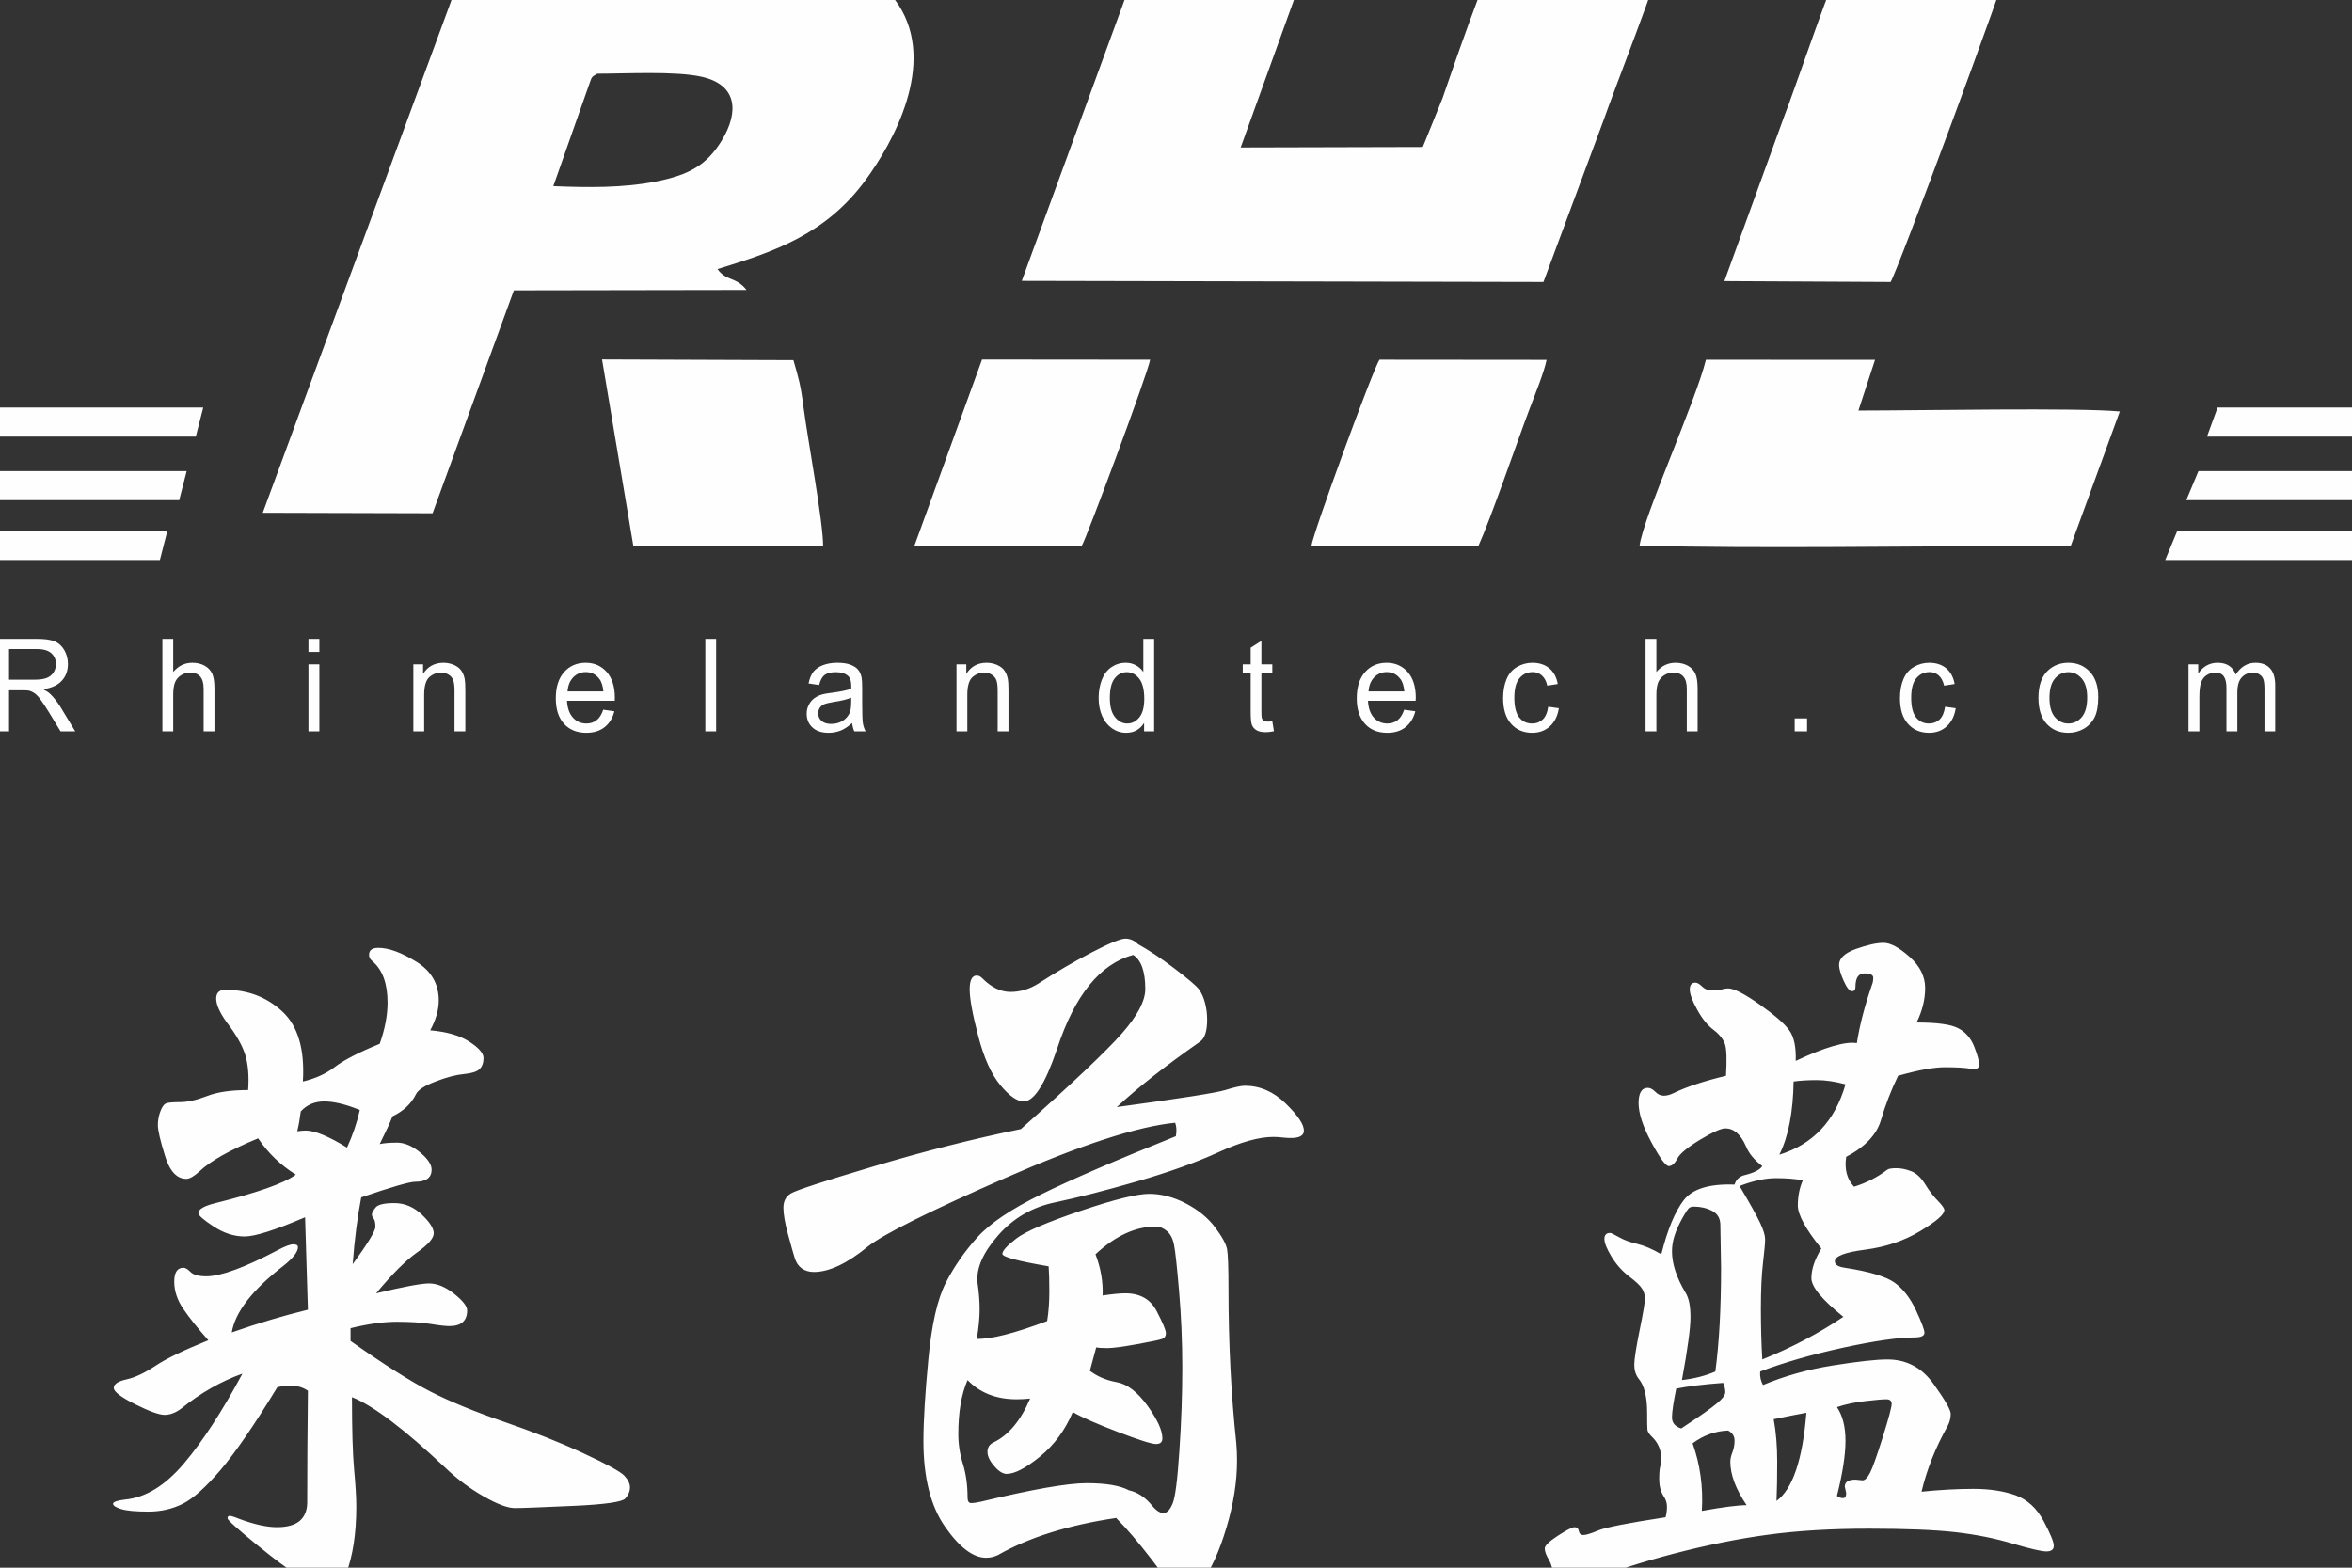
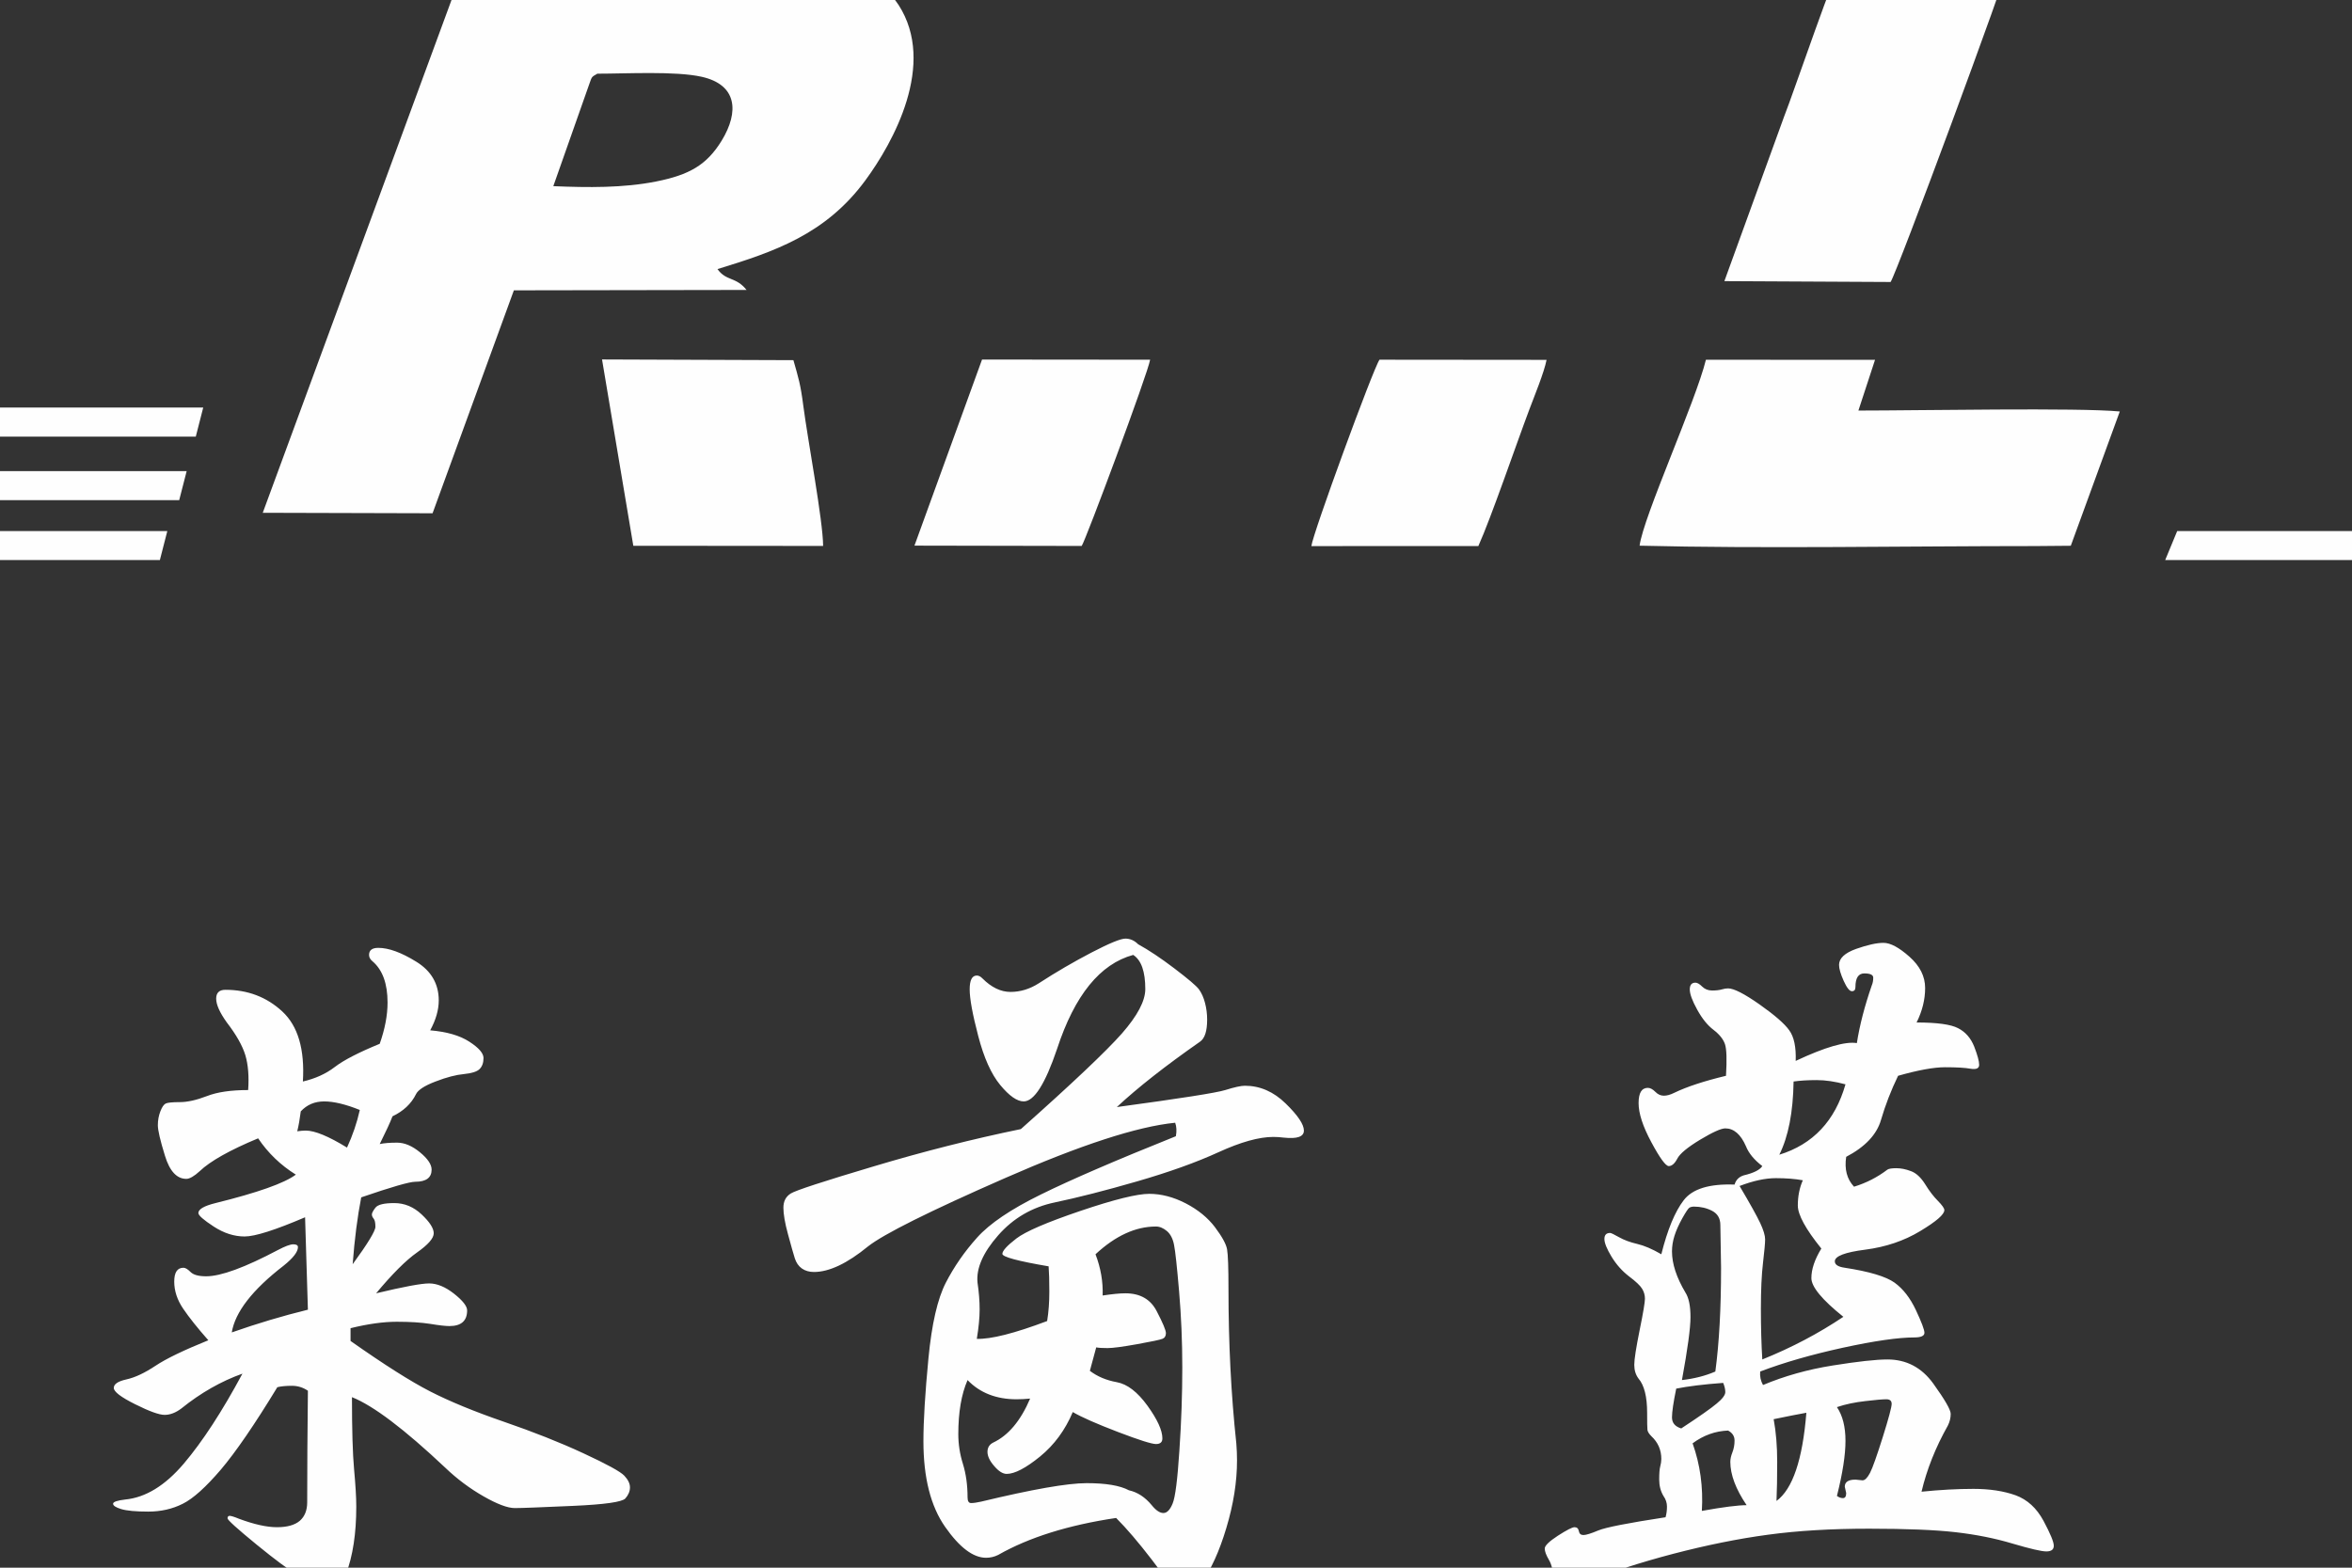
<svg xmlns="http://www.w3.org/2000/svg" version="1.1" width="900" height="600" viewBox="-24.17 -19.44 900 600" xml:space="preserve">
  <rect x="-24.17" y="-19.44" width="900" height="600" fill="#333333" stroke="none" />
  <desc>Created with Fabric.js 5.2.4</desc>
  <defs>
</defs>
  <rect x="0" y="0" width="100%" height="100%" fill="transparent" />
  <g transform="matrix(0 0 0 0 0 0)" id="becc9658-093b-43fc-bffa-3676250366ac">
</g>
  <g transform="matrix(1 0 0 1 450 300)" id="6d362a0a-899d-48b1-8bd5-1f623e62b463">
    <rect style="stroke: none; stroke-width: 1; stroke-dasharray: none; stroke-linecap: butt; stroke-dashoffset: 0; stroke-linejoin: miter; stroke-miterlimit: 4; fill: rgb(255,255,255); fill-rule: nonzero; opacity: 1; visibility: hidden;" x="-450" y="-300" rx="0" ry="0" width="900" height="600" />
  </g>
  <g transform="matrix(0.03 0 0 0.03 200.89 71.61)">
    <path style="stroke: none; stroke-width: 1; stroke-dasharray: none; stroke-linecap: butt; stroke-dashoffset: 0; stroke-linejoin: miter; stroke-miterlimit: 4; fill: rgb(254,254,254); fill-rule: evenodd; opacity: 1;" transform=" translate(-7824.52, -3512.93)" d="M 3674 7020 L 5840 7026 L 6877 4182 L 9845 4177 C 9707 4004 9588 4069 9474 3911 C 10198 3689 10851 3469 11358 2782 C 11715 2298 12271 1296 11784 541 C 11385 -77 10176 9 9296 9 C 8821 9 6512 -19 6249 23 L 3674 7020 z M 7380 2853 C 7823 2871 8270 2877 8693 2793 C 9113 2709 9336 2584 9527 2273 C 9753 1903 9725 1557 9270 1457 C 8937 1383 8312 1418 7942 1418 C 7858 1463 7873 1461 7833 1567 L 7380 2853 z" stroke-linecap="round" />
  </g>
  <g transform="matrix(0.03 0 0 0.03 489.44 25.95)">
-     <path style="stroke: none; stroke-width: 1; stroke-dasharray: none; stroke-linecap: butt; stroke-dashoffset: 0; stroke-linejoin: miter; stroke-miterlimit: 4; fill: rgb(254,254,254); fill-rule: evenodd; opacity: 1;" transform=" translate(-16364.5, -2093.5)" d="M 12277 4164 L 18931 4178 L 19700 2109 C 19824 1751 20423 222 20452 9 L 18346 9 C 18257 35 17694 1689 17644 1833 L 17392 2456 L 15069 2462 L 15950 21 L 13796 10 L 12277 4164 z" stroke-linecap="round" />
-   </g>
+     </g>
  <g transform="matrix(0.03 0 0 0.03 695.1 154.11)">
    <path style="stroke: none; stroke-width: 1; stroke-dasharray: none; stroke-linecap: butt; stroke-dashoffset: 0; stroke-linejoin: miter; stroke-miterlimit: 4; fill: rgb(254,254,254); fill-rule: evenodd; opacity: 1;" transform=" translate(-22404.5, -5845.37)" d="M 19342 7022 C 20880 7061 22797 7027 24380 7027 L 24842 7023 L 25467 5310 C 24950 5259 22905 5298 22133 5298 L 22345 4651 L 20188 4650 C 20057 5184 19389 6654 19342 7022 z" stroke-linecap="round" />
  </g>
  <g transform="matrix(0.03 0 0 0.03 690.57 25.95)">
    <path style="stroke: none; stroke-width: 1; stroke-dasharray: none; stroke-linecap: butt; stroke-dashoffset: 0; stroke-linejoin: miter; stroke-miterlimit: 4; fill: rgb(254,254,254); fill-rule: evenodd; opacity: 1;" transform=" translate(-22212, -2093.5)" d="M 20382 4167 L 22502 4178 C 22575 4080 23979 290 24042 14 L 21917 9 C 21811 146 21262 1771 21143 2070 L 20382 4167 z" stroke-linecap="round" />
  </g>
  <g transform="matrix(0.03 0 0 0.03 248.5 153.82)">
    <path style="stroke: none; stroke-width: 1; stroke-dasharray: none; stroke-linecap: butt; stroke-dashoffset: 0; stroke-linejoin: miter; stroke-miterlimit: 4; fill: rgb(254,254,254); fill-rule: evenodd; opacity: 1;" transform=" translate(-9104, -5836.5)" d="M 8093 7024 L 10514 7026 C 10512 6699 10319 5681 10261 5236 C 10226 4963 10199 4881 10135 4656 L 7694 4647 L 8093 7024 z" stroke-linecap="round" />
  </g>
  <g transform="matrix(0.03 0 0 0.03 522.63 153.9)">
    <path style="stroke: none; stroke-width: 1; stroke-dasharray: none; stroke-linecap: butt; stroke-dashoffset: 0; stroke-linejoin: miter; stroke-miterlimit: 4; fill: rgb(254,254,254); fill-rule: evenodd; opacity: 1;" transform=" translate(-17254, -5839)" d="M 15754 7028 L 17884 7027 C 18049 6660 18360 5748 18535 5283 C 18596 5120 18723 4813 18754 4652 L 16623 4650 C 16544 4760 15770 6873 15754 7028 z" stroke-linecap="round" />
  </g>
  <g transform="matrix(0.03 0 0 0.03 370.84 153.84)">
    <path style="stroke: none; stroke-width: 1; stroke-dasharray: none; stroke-linecap: butt; stroke-dashoffset: 0; stroke-linejoin: miter; stroke-miterlimit: 4; fill: rgb(254,254,254); fill-rule: evenodd; opacity: 1;" transform=" translate(-12730, -5837)" d="M 11227 7022 L 13360 7026 C 13408 6962 14205 4823 14233 4650 L 12089 4648 L 11227 7022 z" stroke-linecap="round" />
  </g>
  <g transform="matrix(0.03 0 0 0.03 390.41 466.59)">
    <path style="stroke: none; stroke-width: 1; stroke-dasharray: none; stroke-linecap: butt; stroke-dashoffset: 0; stroke-linejoin: miter; stroke-miterlimit: 4; fill: rgb(254,254,254); fill-rule: nonzero; opacity: 1;" transform=" translate(-45467, -4589.5)" d="M 36119 5496 C 36548 5798 36887 6013 37135 6140 C 37383 6267 37696 6396 38073 6526 C 38451 6656 38790 6790 39089 6929 C 39389 7068 39562 7163 39611 7215 C 39659 7266 39683 7316 39683 7364 C 39683 7413 39664 7460 39624 7505 C 39585 7550 39363 7582 38958 7600 C 38553 7618 38305 7628 38214 7628 C 38123 7628 37990 7578 37815 7478 C 37640 7378 37476 7256 37325 7111 C 36805 6621 36409 6321 36137 6213 C 36137 6630 36146 6937 36164 7133 C 36182 7330 36192 7488 36192 7609 C 36192 7954 36148 8241 36060 8471 C 35972 8701 35901 8816 35847 8816 C 35829 8816 35808 8794 35783 8752 C 35729 8643 35596 8537 35384 8435 C 35324 8411 35170 8297 34922 8095 C 34674 7892 34550 7780 34550 7759 C 34550 7738 34559 7727 34577 7727 C 34595 7727 34635 7739 34695 7764 C 34889 7836 35050 7872 35180 7872 C 35310 7872 35407 7845 35471 7791 C 35534 7736 35566 7658 35566 7555 C 35566 7132 35569 6657 35575 6131 C 35514 6089 35446 6068 35371 6068 C 35295 6068 35233 6074 35185 6086 C 34895 6563 34654 6914 34464 7138 C 34273 7361 34112 7507 33979 7573 C 33846 7640 33699 7673 33539 7673 C 33378 7673 33264 7662 33194 7641 C 33125 7620 33090 7597 33090 7573 C 33090 7549 33141 7531 33244 7519 C 33504 7494 33753 7342 33992 7061 C 34231 6779 34480 6397 34740 5913 C 34468 6010 34208 6158 33960 6358 C 33888 6412 33817 6439 33747 6439 C 33678 6439 33552 6394 33371 6303 C 33190 6213 33099 6143 33099 6095 C 33099 6046 33153 6010 33262 5986 C 33371 5962 33493 5904 33629 5814 C 33765 5723 33991 5614 34305 5487 C 34166 5330 34059 5195 33983 5083 C 33908 4972 33870 4857 33870 4739 C 33870 4621 33909 4562 33988 4562 C 34012 4562 34042 4580 34078 4616 C 34115 4653 34181 4671 34278 4671 C 34465 4671 34771 4559 35194 4335 C 35285 4287 35350 4263 35389 4263 C 35428 4263 35448 4275 35448 4299 C 35448 4359 35387 4438 35266 4535 C 34867 4843 34647 5127 34604 5387 C 34931 5272 35254 5176 35575 5097 L 35539 3918 C 35158 4081 34901 4163 34768 4163 C 34635 4163 34503 4121 34373 4036 C 34243 3951 34178 3894 34178 3864 C 34178 3815 34251 3773 34396 3737 C 34934 3604 35276 3483 35421 3374 C 35227 3253 35067 3099 34940 2911 C 34577 3062 34329 3202 34196 3329 C 34124 3395 34066 3428 34024 3428 C 33903 3428 33812 3330 33752 3134 C 33691 2937 33661 2807 33661 2744 C 33661 2680 33672 2621 33693 2567 C 33714 2512 33737 2479 33761 2467 C 33785 2455 33846 2449 33942 2449 C 34039 2449 34154 2423 34287 2372 C 34420 2320 34595 2295 34813 2295 C 34825 2119 34813 1971 34777 1850 C 34740 1729 34662 1590 34541 1433 C 34450 1306 34405 1205 34405 1129 C 34405 1054 34444 1016 34523 1016 C 34807 1016 35049 1108 35248 1292 C 35448 1477 35536 1775 35511 2186 C 35669 2149 35805 2088 35919 2000 C 36034 1912 36225 1814 36491 1705 C 36557 1518 36591 1342 36591 1179 C 36591 937 36527 762 36400 653 C 36370 629 36355 602 36355 571 C 36355 511 36394 481 36473 481 C 36606 481 36767 540 36958 658 C 37148 775 37244 940 37244 1152 C 37244 1273 37207 1400 37135 1533 C 37346 1551 37513 1599 37634 1678 C 37755 1756 37815 1826 37815 1886 C 37815 1947 37798 1994 37765 2027 C 37732 2060 37665 2081 37566 2091 C 37466 2100 37345 2131 37203 2186 C 37061 2240 36978 2295 36953 2349 C 36893 2470 36793 2564 36654 2630 C 36624 2709 36569 2827 36491 2984 C 36545 2972 36619 2966 36713 2966 C 36807 2966 36904 3007 37003 3088 C 37103 3170 37153 3244 37153 3310 C 37153 3413 37083 3465 36944 3465 C 36872 3465 36642 3531 36255 3664 C 36207 3912 36170 4196 36146 4517 C 36340 4251 36436 4092 36436 4040 C 36436 3989 36429 3954 36414 3936 C 36399 3918 36391 3900 36391 3882 C 36391 3864 36406 3835 36436 3796 C 36467 3756 36547 3737 36677 3737 C 36807 3737 36923 3785 37026 3882 C 37129 3979 37180 4059 37180 4122 C 37180 4186 37109 4267 36967 4367 C 36825 4467 36651 4641 36445 4888 C 36796 4804 37021 4762 37121 4762 C 37221 4762 37327 4805 37439 4893 C 37550 4981 37606 5052 37606 5106 C 37606 5239 37531 5306 37380 5306 C 37331 5306 37250 5297 37135 5278 C 37020 5260 36878 5251 36709 5251 C 36539 5251 36343 5278 36119 5333 L 36119 5496 z M 36237 2549 C 36056 2476 35904 2440 35783 2440 C 35662 2440 35563 2482 35484 2567 C 35472 2663 35457 2748 35439 2821 C 35481 2815 35517 2812 35548 2812 C 35662 2812 35838 2884 36074 3029 C 36146 2872 36201 2712 36237 2549 z M 45893 2512 C 46697 2403 47159 2331 47276 2295 C 47394 2258 47477 2240 47526 2240 C 47719 2240 47893 2316 48047 2467 C 48202 2618 48279 2733 48279 2812 C 48279 2890 48194 2920 48025 2902 C 47976 2896 47931 2893 47889 2893 C 47707 2893 47474 2958 47190 3088 C 46906 3218 46560 3342 46152 3460 C 45744 3578 45394 3667 45104 3728 C 44814 3788 44572 3929 44379 4149 C 44185 4370 44098 4571 44116 4752 C 44134 4873 44143 4987 44143 5093 C 44143 5198 44131 5324 44107 5469 C 44288 5475 44587 5399 45004 5242 C 45023 5127 45032 5002 45032 4866 C 45032 4730 45029 4622 45023 4544 C 44630 4477 44433 4424 44433 4385 C 44433 4346 44492 4281 44610 4190 C 44728 4099 45001 3982 45431 3836 C 45860 3691 46152 3619 46306 3619 C 46460 3619 46616 3660 46773 3741 C 46930 3823 47054 3924 47145 4045 C 47236 4166 47287 4260 47299 4326 C 47311 4393 47317 4562 47317 4834 C 47317 5523 47350 6179 47417 6802 C 47423 6875 47426 6947 47426 7020 C 47426 7292 47381 7579 47290 7881 C 47199 8184 47094 8415 46973 8575 C 46852 8735 46775 8816 46741 8816 C 46708 8816 46675 8782 46642 8716 C 46608 8649 46507 8506 46338 8285 C 46168 8064 46017 7887 45884 7754 C 45274 7845 44772 8002 44379 8226 C 44330 8250 44279 8262 44225 8262 C 44061 8262 43887 8131 43703 7868 C 43519 7605 43426 7241 43426 6775 C 43426 6509 43448 6157 43490 5718 C 43532 5280 43606 4958 43712 4752 C 43818 4547 43951 4355 44111 4177 C 44271 3998 44542 3815 44923 3628 C 45304 3440 45878 3192 46646 2884 C 46658 2818 46655 2760 46637 2712 C 46153 2760 45429 2996 44465 3419 C 43500 3842 42918 4133 42719 4290 C 42453 4508 42223 4616 42030 4616 C 41969 4616 41918 4601 41875 4571 C 41833 4541 41803 4497 41785 4440 C 41767 4382 41738 4281 41699 4136 C 41659 3991 41640 3877 41640 3796 C 41640 3714 41671 3654 41735 3614 C 41798 3575 42149 3460 42787 3270 C 43425 3079 44052 2920 44669 2793 C 45328 2207 45757 1800 45957 1574 C 46156 1347 46256 1158 46256 1007 C 46256 783 46205 638 46102 571 C 45679 686 45355 1085 45131 1769 C 44980 2216 44838 2440 44705 2440 C 44621 2440 44521 2370 44406 2231 C 44291 2092 44197 1883 44125 1605 C 44052 1327 44016 1129 44016 1011 C 44016 893 44046 834 44107 834 C 44131 834 44155 846 44179 871 C 44294 986 44413 1043 44537 1043 C 44661 1043 44781 1007 44896 934 C 45119 789 45345 658 45571 540 C 45798 422 45942 363 46002 363 C 46063 363 46117 387 46165 435 C 46298 508 46453 611 46628 744 C 46803 877 46908 966 46941 1011 C 46974 1057 47000 1114 47018 1184 C 47036 1253 47045 1324 47045 1397 C 47045 1542 47015 1636 46954 1678 C 46513 1986 46159 2264 45893 2512 z M 46047 7401 C 46156 7425 46253 7488 46338 7591 C 46392 7658 46442 7691 46487 7691 C 46533 7691 46572 7650 46605 7569 C 46639 7487 46667 7262 46691 6893 C 46716 6524 46728 6172 46728 5836 C 46728 5501 46714 5176 46687 4861 C 46660 4547 46639 4350 46623 4272 C 46608 4193 46578 4134 46533 4095 C 46487 4056 46440 4036 46392 4036 C 46132 4036 45875 4154 45621 4390 C 45688 4565 45718 4740 45712 4916 C 45833 4898 45930 4888 46002 4888 C 46190 4888 46323 4964 46401 5115 C 46480 5266 46519 5360 46519 5396 C 46519 5433 46504 5457 46474 5469 C 46444 5481 46336 5504 46152 5537 C 45967 5570 45842 5587 45775 5587 C 45709 5587 45661 5584 45630 5578 L 45549 5877 C 45645 5950 45760 5998 45893 6022 C 46026 6046 46156 6146 46283 6321 C 46410 6497 46474 6636 46474 6739 C 46474 6787 46447 6811 46392 6811 C 46338 6811 46176 6760 45907 6657 C 45638 6554 45446 6470 45331 6403 C 45234 6633 45095 6822 44914 6970 C 44732 7118 44590 7192 44488 7192 C 44439 7192 44386 7159 44329 7092 C 44271 7026 44243 6965 44243 6911 C 44243 6857 44267 6817 44315 6793 C 44509 6702 44666 6515 44787 6231 C 44726 6237 44669 6240 44614 6240 C 44355 6240 44146 6158 43989 5995 C 43910 6176 43871 6406 43871 6684 C 43871 6811 43890 6938 43930 7065 C 43969 7192 43989 7334 43989 7491 C 43989 7540 44004 7564 44034 7564 C 44064 7564 44107 7558 44161 7546 C 44814 7389 45263 7310 45508 7310 C 45753 7310 45933 7340 46047 7401 z M 56157 7419 C 56393 7395 56614 7383 56819 7383 C 57025 7383 57203 7410 57355 7464 C 57506 7519 57625 7628 57713 7791 C 57800 7954 57844 8060 57844 8108 C 57844 8157 57813 8181 57749 8181 C 57686 8181 57542 8147 57318 8081 C 57095 8014 56853 7966 56593 7936 C 56333 7906 55964 7891 55486 7891 C 55009 7891 54579 7916 54198 7968 C 53817 8019 53414 8101 52988 8212 C 52561 8324 52185 8447 51858 8580 C 51725 8634 51629 8661 51568 8661 C 51508 8661 51474 8631 51468 8571 C 51462 8444 51441 8350 51405 8290 C 51369 8229 51351 8181 51351 8144 C 51351 8108 51406 8054 51518 7981 C 51630 7909 51701 7872 51731 7872 C 51762 7872 51780 7889 51786 7922 C 51792 7956 51812 7972 51845 7972 C 51878 7972 51942 7952 52035 7913 C 52129 7874 52415 7818 52892 7745 C 52904 7703 52910 7658 52910 7609 C 52910 7561 52895 7516 52865 7473 C 52829 7413 52811 7343 52811 7265 C 52811 7186 52815 7130 52824 7097 C 52833 7064 52838 7032 52838 7002 C 52838 6887 52796 6790 52711 6711 C 52681 6681 52664 6654 52661 6630 C 52658 6606 52657 6533 52657 6412 C 52657 6207 52620 6061 52548 5977 C 52511 5928 52493 5870 52493 5800 C 52493 5730 52516 5584 52561 5360 C 52607 5136 52629 5002 52629 4957 C 52629 4911 52617 4869 52593 4830 C 52569 4790 52513 4737 52425 4671 C 52338 4604 52264 4521 52203 4421 C 52143 4322 52112 4246 52112 4195 C 52112 4143 52137 4118 52185 4118 C 52197 4118 52235 4136 52298 4172 C 52362 4208 52439 4237 52530 4258 C 52620 4279 52723 4323 52838 4390 C 52917 4075 53012 3845 53124 3700 C 53235 3555 53452 3489 53772 3501 C 53790 3440 53830 3401 53890 3383 C 54017 3353 54096 3313 54126 3265 C 54023 3186 53953 3102 53917 3011 C 53851 2860 53763 2784 53654 2784 C 53600 2784 53492 2833 53332 2929 C 53172 3026 53075 3106 53042 3170 C 53009 3233 52972 3265 52933 3265 C 52894 3265 52820 3164 52711 2961 C 52602 2759 52548 2592 52548 2462 C 52548 2332 52587 2267 52666 2267 C 52696 2267 52728 2284 52761 2317 C 52794 2351 52830 2367 52870 2367 C 52909 2367 52953 2355 53001 2331 C 53164 2252 53385 2180 53663 2113 C 53675 1908 53671 1773 53650 1710 C 53628 1646 53580 1586 53505 1528 C 53429 1471 53359 1385 53296 1270 C 53232 1155 53201 1069 53201 1011 C 53201 954 53225 925 53273 925 C 53297 925 53326 942 53359 975 C 53393 1008 53435 1025 53486 1025 C 53538 1025 53579 1020 53609 1011 C 53639 1002 53666 998 53690 998 C 53763 998 53896 1066 54090 1202 C 54283 1338 54410 1448 54470 1533 C 54531 1617 54558 1747 54552 1923 C 54927 1747 55187 1672 55332 1696 C 55368 1466 55432 1221 55522 961 C 55535 931 55541 898 55541 862 C 55541 825 55503 807 55427 807 C 55352 807 55314 865 55314 980 C 55314 1016 55299 1034 55269 1034 C 55238 1034 55204 990 55164 902 C 55125 815 55105 747 55105 698 C 55105 614 55178 546 55323 494 C 55468 443 55584 417 55672 417 C 55760 417 55870 476 56003 594 C 56136 712 56203 845 56203 993 C 56203 1141 56166 1288 56094 1433 C 56354 1433 56531 1457 56624 1506 C 56718 1554 56786 1633 56829 1741 C 56871 1850 56892 1927 56892 1973 C 56892 2018 56856 2035 56783 2023 C 56711 2010 56602 2004 56457 2004 C 56312 2004 56112 2041 55858 2113 C 55767 2301 55695 2488 55640 2676 C 55586 2863 55438 3020 55196 3147 C 55172 3304 55205 3431 55296 3528 C 55453 3480 55595 3407 55722 3310 C 55740 3298 55778 3292 55835 3292 C 55893 3292 55955 3304 56021 3329 C 56088 3353 56148 3409 56203 3496 C 56257 3584 56312 3655 56366 3709 C 56420 3764 56448 3803 56448 3827 C 56448 3882 56345 3971 56139 4095 C 55934 4219 55701 4297 55441 4331 C 55181 4364 55051 4414 55051 4480 C 55051 4523 55093 4550 55178 4562 C 55492 4610 55704 4674 55813 4752 C 55922 4831 56012 4947 56085 5102 C 56157 5256 56194 5353 56194 5392 C 56194 5431 56151 5451 56067 5451 C 55861 5451 55557 5495 55155 5582 C 54753 5670 54401 5771 54099 5886 C 54093 5947 54105 6004 54135 6058 C 54407 5944 54703 5860 55024 5809 C 55344 5758 55577 5732 55722 5732 C 55964 5732 56159 5835 56307 6040 C 56455 6246 56529 6374 56529 6426 C 56529 6477 56517 6527 56493 6575 C 56336 6854 56224 7135 56157 7419 z M 55187 2222 C 55054 2186 54931 2168 54820 2168 C 54708 2168 54609 2174 54525 2186 C 54519 2579 54458 2890 54343 3120 C 54773 2987 55054 2688 55187 2222 z M 55160 5188 C 54888 4970 54752 4805 54752 4694 C 54752 4582 54794 4456 54879 4317 C 54679 4069 54579 3886 54579 3768 C 54579 3651 54600 3543 54643 3446 C 54546 3428 54431 3419 54298 3419 C 54165 3419 54011 3452 53836 3519 C 53969 3743 54056 3900 54099 3991 C 54141 4081 54162 4151 54162 4199 C 54162 4248 54153 4347 54135 4499 C 54117 4650 54108 4845 54108 5083 C 54108 5322 54114 5538 54126 5732 C 54501 5581 54845 5399 55160 5188 z M 53527 5886 C 53576 5523 53600 5082 53600 4562 L 53591 4018 C 53591 3933 53556 3873 53486 3836 C 53417 3800 53340 3782 53255 3782 C 53231 3782 53211 3787 53196 3796 C 53181 3805 53151 3850 53105 3932 C 53060 4013 53027 4087 53006 4154 C 52985 4220 52974 4287 52974 4353 C 52974 4511 53031 4686 53146 4879 C 53189 4946 53210 5050 53210 5192 C 53210 5334 53173 5602 53101 5995 C 53258 5977 53400 5941 53527 5886 z M 53627 6031 C 53379 6049 53180 6074 53028 6104 C 52992 6279 52974 6402 52974 6471 C 52974 6541 53013 6588 53092 6612 C 53322 6461 53473 6355 53545 6294 C 53618 6234 53654 6185 53654 6149 C 53654 6113 53645 6074 53627 6031 z M 55078 7473 C 55102 7491 55128 7501 55155 7501 C 55182 7501 55196 7479 55196 7437 L 55178 7355 C 55178 7295 55223 7265 55314 7265 L 55405 7274 C 55435 7274 55467 7242 55500 7179 C 55533 7115 55587 6962 55663 6721 C 55739 6479 55776 6338 55776 6299 C 55776 6260 55754 6240 55708 6240 C 55663 6240 55574 6247 55441 6263 C 55308 6278 55187 6303 55078 6340 C 55151 6448 55187 6592 55187 6770 C 55187 6949 55151 7183 55078 7473 z M 54688 6412 C 54585 6430 54446 6458 54271 6494 C 54301 6657 54316 6838 54316 7038 C 54316 7238 54313 7404 54307 7537 C 54513 7386 54640 7011 54688 6412 z M 53926 7591 C 53787 7386 53718 7201 53718 7038 C 53718 7002 53727 6961 53745 6916 C 53763 6870 53772 6820 53772 6766 C 53772 6711 53745 6669 53690 6639 C 53527 6645 53376 6699 53237 6802 C 53334 7074 53373 7361 53355 7664 C 53627 7615 53817 7591 53926 7591 z" stroke-linecap="round" />
  </g>
  <g transform="matrix(0.03 0 0 0.03 0.36 142.11)">
    <polygon style="stroke: none; stroke-width: 1; stroke-dasharray: none; stroke-linecap: butt; stroke-dashoffset: 0; stroke-linejoin: miter; stroke-miterlimit: 4; fill: rgb(254,254,254); fill-rule: evenodd; opacity: 1;" points="-1774.5,-185.5 1774.5,-185.5 1679.5,185.5 -1774.5,185.5 " />
  </g>
  <g transform="matrix(0.03 0 0 0.03 868.14 142.11)">
-     <polygon style="stroke: none; stroke-width: 1; stroke-dasharray: none; stroke-linecap: butt; stroke-dashoffset: 0; stroke-linejoin: miter; stroke-miterlimit: 4; fill: rgb(254,254,254); fill-rule: evenodd; opacity: 1;" points="1593.5,-185.5 -1458.5,-185.5 -1593.5,185.5 1593.5,185.5 " />
-   </g>
+     </g>
  <g transform="matrix(0.03 0 0 0.03 -2.92 166.43)">
    <polygon style="stroke: none; stroke-width: 1; stroke-dasharray: none; stroke-linecap: butt; stroke-dashoffset: 0; stroke-linejoin: miter; stroke-miterlimit: 4; fill: rgb(254,254,254); fill-rule: evenodd; opacity: 1;" points="-1672.5,-185 1672.5,-185 1577.5,185 -1672.5,185 " />
  </g>
  <g transform="matrix(0.03 0 0 0.03 863.85 166.43)">
-     <polygon style="stroke: none; stroke-width: 1; stroke-dasharray: none; stroke-linecap: butt; stroke-dashoffset: 0; stroke-linejoin: miter; stroke-miterlimit: 4; fill: rgb(254,254,254); fill-rule: evenodd; opacity: 1;" points="1714.5,-185 -1559.5,-185 -1714.5,185 1714.5,185 " />
-   </g>
+     </g>
  <g transform="matrix(0.03 0 0 0.03 -6.75 189.36)">
    <polygon style="stroke: none; stroke-width: 1; stroke-dasharray: none; stroke-linecap: butt; stroke-dashoffset: 0; stroke-linejoin: miter; stroke-miterlimit: 4; fill: rgb(254,254,254); fill-rule: evenodd; opacity: 1;" points="-1553.5,-185 1553.5,-185 1458.5,185 -1553.5,185 " />
  </g>
  <g transform="matrix(0.03 0 0 0.03 859.49 189.36)">
    <polygon style="stroke: none; stroke-width: 1; stroke-dasharray: none; stroke-linecap: butt; stroke-dashoffset: 0; stroke-linejoin: miter; stroke-miterlimit: 4; fill: rgb(254,254,254); fill-rule: evenodd; opacity: 1;" points="1838,-185 -1685,-185 -1838,185 1838,185 " />
  </g>
  <g transform="matrix(0.03 0 0 0.03 410.63 243.05)">
-     <path style="stroke: none; stroke-width: 1; stroke-dasharray: none; stroke-linecap: butt; stroke-dashoffset: 0; stroke-linejoin: miter; stroke-miterlimit: 4; fill: rgb(254,254,254); fill-rule: nonzero; opacity: 1;" transform=" translate(-14527, -8450.5)" d="M 0 9031 L 0 7851 L 500 7851 C 600 7851 677 7861 729 7882 C 781 7904 823 7941 854 7995 C 885 8049 900 8108 900 8173 C 900 8256 875 8327 823 8384 C 772 8442 692 8478 584 8494 C 623 8514 653 8534 673 8553 C 717 8595 758 8647 798 8709 L 993 9031 L 806 9031 L 657 8786 C 613 8715 577 8660 549 8623 C 521 8585 495 8559 473 8544 C 451 8529 429 8519 406 8512 C 388 8509 360 8507 322 8507 L 149 8507 L 149 9031 L 0 9031 z M 149 8372 L 470 8372 C 538 8372 591 8365 629 8350 C 668 8334 697 8311 717 8279 C 737 8247 747 8211 747 8173 C 747 8117 728 8071 689 8035 C 650 7999 589 7981 506 7981 L 149 7981 L 149 8372 z M 2105 9031 L 2105 7851 L 2243 7851 L 2243 8274 C 2308 8196 2389 8156 2487 8156 C 2548 8156 2601 8169 2645 8194 C 2689 8219 2721 8253 2741 8297 C 2760 8341 2769 8405 2769 8489 L 2769 9031 L 2631 9031 L 2631 8489 C 2631 8416 2616 8364 2586 8331 C 2556 8298 2513 8281 2459 8281 C 2418 8281 2379 8292 2343 8315 C 2308 8337 2282 8367 2266 8406 C 2251 8444 2243 8496 2243 8563 L 2243 9031 L 2105 9031 z M 3968 8018 L 3968 7851 L 4107 7851 L 4107 8018 L 3968 8018 z M 3968 9031 L 3968 8176 L 4107 8176 L 4107 9031 L 3968 9031 z M 5306 9031 L 5306 8176 L 5430 8176 L 5430 8298 C 5490 8204 5576 8156 5690 8156 C 5739 8156 5784 8166 5825 8184 C 5867 8203 5898 8227 5918 8257 C 5939 8287 5953 8323 5961 8364 C 5966 8391 5969 8438 5969 8505 L 5969 9031 L 5831 9031 L 5831 8511 C 5831 8452 5825 8408 5815 8379 C 5804 8350 5785 8326 5757 8309 C 5730 8291 5698 8282 5660 8282 C 5602 8282 5551 8302 5508 8341 C 5466 8380 5444 8455 5444 8564 L 5444 9031 L 5306 9031 z M 7728 8755 L 7870 8775 C 7848 8862 7807 8929 7745 8978 C 7684 9026 7606 9050 7512 9050 C 7393 9050 7298 9012 7228 8935 C 7158 8858 7123 8750 7123 8610 C 7123 8466 7158 8355 7229 8275 C 7299 8196 7391 8156 7504 8156 C 7613 8156 7702 8195 7772 8273 C 7841 8351 7876 8461 7876 8601 C 7876 8610 7875 8623 7875 8641 L 7266 8641 C 7271 8734 7296 8806 7342 8856 C 7387 8906 7444 8931 7513 8931 C 7564 8931 7607 8917 7643 8889 C 7679 8862 7707 8817 7728 8755 z M 7273 8522 L 7730 8522 C 7723 8450 7706 8396 7677 8360 C 7633 8303 7576 8275 7505 8275 C 7442 8275 7388 8298 7345 8342 C 7302 8387 7278 8447 7273 8522 z M 9030 9031 L 9030 7851 L 9168 7851 L 9168 9031 L 9030 9031 z M 10903 8925 C 10851 8971 10802 9003 10755 9022 C 10707 9040 10657 9050 10602 9050 C 10513 9050 10444 9027 10396 8981 C 10347 8936 10323 8877 10323 8806 C 10323 8764 10332 8726 10351 8691 C 10369 8656 10393 8628 10422 8607 C 10451 8586 10485 8570 10522 8560 C 10549 8552 10590 8545 10644 8539 C 10756 8524 10838 8507 10891 8488 C 10892 8468 10892 8456 10892 8451 C 10892 8392 10879 8350 10853 8326 C 10817 8293 10765 8276 10696 8276 C 10631 8276 10583 8288 10551 8313 C 10520 8336 10497 8379 10482 8440 L 10347 8420 C 10359 8360 10379 8311 10407 8273 C 10436 8236 10477 8207 10530 8187 C 10583 8166 10645 8156 10715 8156 C 10785 8156 10842 8165 10885 8182 C 10928 8199 10961 8221 10981 8247 C 11002 8273 11016 8306 11024 8346 C 11028 8371 11031 8415 11031 8480 L 11031 8672 C 11031 8807 11034 8892 11040 8928 C 11046 8964 11057 8998 11075 9031 L 10931 9031 C 10916 9001 10907 8966 10903 8925 z M 10891 8601 C 10841 8623 10766 8641 10666 8656 C 10609 8666 10568 8675 10544 8686 C 10521 8696 10503 8712 10489 8732 C 10477 8753 10470 8776 10470 8801 C 10470 8840 10484 8872 10513 8898 C 10541 8923 10582 8936 10636 8936 C 10688 8936 10736 8924 10777 8900 C 10819 8875 10849 8842 10869 8800 C 10884 8767 10891 8719 10891 8655 L 10891 8601 z M 12234 9031 L 12234 8176 L 12359 8176 L 12359 8298 C 12418 8204 12504 8156 12618 8156 C 12667 8156 12712 8166 12753 8184 C 12795 8203 12826 8227 12846 8257 C 12867 8287 12881 8323 12889 8364 C 12894 8391 12897 8438 12897 8505 L 12897 9031 L 12759 9031 L 12759 8511 C 12759 8452 12753 8408 12743 8379 C 12732 8350 12713 8326 12685 8309 C 12658 8291 12626 8282 12588 8282 C 12530 8282 12479 8302 12436 8341 C 12394 8380 12372 8455 12372 8564 L 12372 9031 L 12234 9031 z M 14627 9031 L 14627 8923 C 14575 9007 14499 9050 14398 9050 C 14333 9050 14273 9031 14219 8994 C 14165 8956 14122 8904 14092 8836 C 14062 8769 14047 8692 14047 8605 C 14047 8519 14061 8442 14088 8372 C 14115 8303 14156 8249 14210 8212 C 14265 8175 14325 8156 14393 8156 C 14441 8156 14485 8167 14524 8189 C 14562 8210 14594 8239 14617 8274 L 14617 7851 L 14755 7851 L 14755 9031 L 14627 9031 z M 14190 8605 C 14190 8714 14212 8796 14256 8850 C 14300 8904 14352 8931 14412 8931 C 14472 8931 14523 8905 14566 8853 C 14608 8801 14629 8722 14629 8616 C 14629 8499 14607 8413 14565 8359 C 14521 8304 14469 8276 14406 8276 C 14344 8276 14293 8303 14252 8355 C 14210 8408 14190 8491 14190 8605 z M 16262 8902 L 16283 9030 C 16244 9038 16209 9042 16178 9042 C 16128 9042 16089 9034 16061 9017 C 16034 9001 16014 8979 16003 8951 C 15991 8924 15986 8867 15986 8780 L 15986 8289 L 15885 8289 L 15885 8176 L 15986 8176 L 15986 7964 L 16123 7877 L 16123 8176 L 16262 8176 L 16262 8289 L 16123 8289 L 16123 8788 C 16123 8830 16125 8857 16131 8869 C 16136 8880 16144 8889 16155 8897 C 16166 8903 16182 8907 16201 8907 C 16217 8907 16238 8905 16262 8902 z M 17944 8755 L 18086 8775 C 18064 8862 18022 8929 17961 8978 C 17900 9026 17822 9050 17728 9050 C 17608 9050 17513 9012 17444 8935 C 17374 8858 17339 8750 17339 8610 C 17339 8466 17374 8355 17445 8275 C 17515 8196 17607 8156 17720 8156 C 17829 8156 17918 8195 17988 8273 C 18057 8351 18092 8461 18092 8601 C 18092 8610 18091 8623 18090 8641 L 17482 8641 C 17487 8734 17512 8806 17557 8856 C 17603 8906 17660 8931 17729 8931 C 17779 8931 17823 8917 17859 8889 C 17894 8862 17923 8817 17944 8755 z M 17489 8522 L 17946 8522 C 17939 8450 17922 8396 17893 8360 C 17849 8303 17792 8275 17721 8275 C 17657 8275 17604 8298 17561 8342 C 17518 8387 17494 8447 17489 8522 z M 19781 8717 L 19917 8736 C 19902 8834 19864 8911 19803 8967 C 19742 9022 19667 9050 19577 9050 C 19466 9050 19376 9012 19308 8935 C 19240 8859 19206 8750 19206 8607 C 19206 8515 19221 8434 19250 8365 C 19279 8296 19324 8243 19384 8209 C 19443 8174 19508 8156 19579 8156 C 19667 8156 19740 8180 19796 8227 C 19852 8274 19888 8341 19903 8427 L 19769 8448 C 19757 8392 19734 8349 19701 8319 C 19669 8290 19629 8275 19584 8275 C 19514 8275 19457 8302 19414 8354 C 19370 8407 19349 8489 19349 8603 C 19349 8717 19370 8801 19411 8853 C 19453 8905 19508 8931 19576 8931 C 19631 8931 19676 8913 19712 8879 C 19748 8844 19771 8790 19781 8717 z M 21023 9031 L 21023 7851 L 21161 7851 L 21161 8274 C 21226 8196 21307 8156 21405 8156 C 21466 8156 21519 8169 21563 8194 C 21607 8219 21639 8253 21659 8297 C 21678 8341 21687 8405 21687 8489 L 21687 9031 L 21549 9031 L 21549 8489 C 21549 8416 21534 8364 21504 8331 C 21474 8298 21431 8281 21377 8281 C 21336 8281 21297 8292 21261 8315 C 21226 8337 21200 8367 21184 8406 C 21169 8444 21161 8496 21161 8563 L 21161 9031 L 21023 9031 z M 22925 9031 L 22925 8866 L 23083 8866 L 23083 9031 L 22925 9031 z M 24843 8717 L 24979 8736 C 24964 8834 24926 8911 24865 8967 C 24804 9022 24729 9050 24639 9050 C 24528 9050 24438 9012 24370 8935 C 24302 8859 24268 8750 24268 8607 C 24268 8515 24283 8434 24312 8365 C 24341 8296 24386 8243 24446 8209 C 24505 8174 24570 8156 24640 8156 C 24729 8156 24802 8180 24858 8227 C 24914 8274 24950 8341 24965 8427 L 24831 8448 C 24818 8392 24796 8349 24763 8319 C 24731 8290 24691 8275 24646 8275 C 24576 8275 24519 8302 24476 8354 C 24432 8407 24411 8489 24411 8603 C 24411 8717 24432 8801 24473 8853 C 24515 8905 24570 8931 24638 8931 C 24692 8931 24738 8913 24774 8879 C 24810 8844 24833 8790 24843 8717 z M 26034 8604 C 26034 8446 26075 8328 26159 8252 C 26229 8188 26315 8156 26416 8156 C 26528 8156 26620 8195 26691 8272 C 26762 8349 26797 8456 26797 8591 C 26797 8702 26782 8788 26751 8851 C 26719 8914 26673 8963 26613 8998 C 26553 9032 26487 9050 26416 9050 C 26302 9050 26210 9012 26139 8935 C 26069 8858 26034 8748 26034 8604 z M 26175 8604 C 26175 8713 26198 8795 26244 8849 C 26290 8903 26347 8931 26416 8931 C 26484 8931 26541 8903 26587 8849 C 26633 8794 26656 8711 26656 8599 C 26656 8493 26633 8412 26587 8358 C 26541 8304 26483 8276 26416 8276 C 26347 8276 26290 8304 26244 8358 C 26198 8412 26175 8494 26175 8604 z M 27948 9031 L 27948 8176 L 28072 8176 L 28072 8296 C 28097 8254 28132 8220 28174 8194 C 28217 8169 28265 8156 28319 8156 C 28380 8156 28429 8169 28468 8196 C 28507 8223 28534 8260 28550 8307 C 28615 8207 28699 8156 28802 8156 C 28883 8156 28945 8180 28988 8227 C 29032 8274 29054 8347 29054 8444 L 29054 9031 L 28917 9031 L 28917 8493 C 28917 8435 28912 8393 28903 8367 C 28894 8342 28878 8321 28854 8306 C 28831 8290 28803 8282 28770 8282 C 28713 8282 28666 8302 28628 8342 C 28590 8382 28571 8446 28571 8534 L 28571 9031 L 28432 9031 L 28432 8476 C 28432 8411 28421 8363 28399 8331 C 28376 8298 28340 8282 28289 8282 C 28250 8282 28213 8293 28180 8314 C 28147 8336 28123 8367 28109 8408 C 28094 8450 28087 8510 28087 8587 L 28087 9031 L 27948 9031 z" stroke-linecap="round" />
-   </g>
+     </g>
</svg>